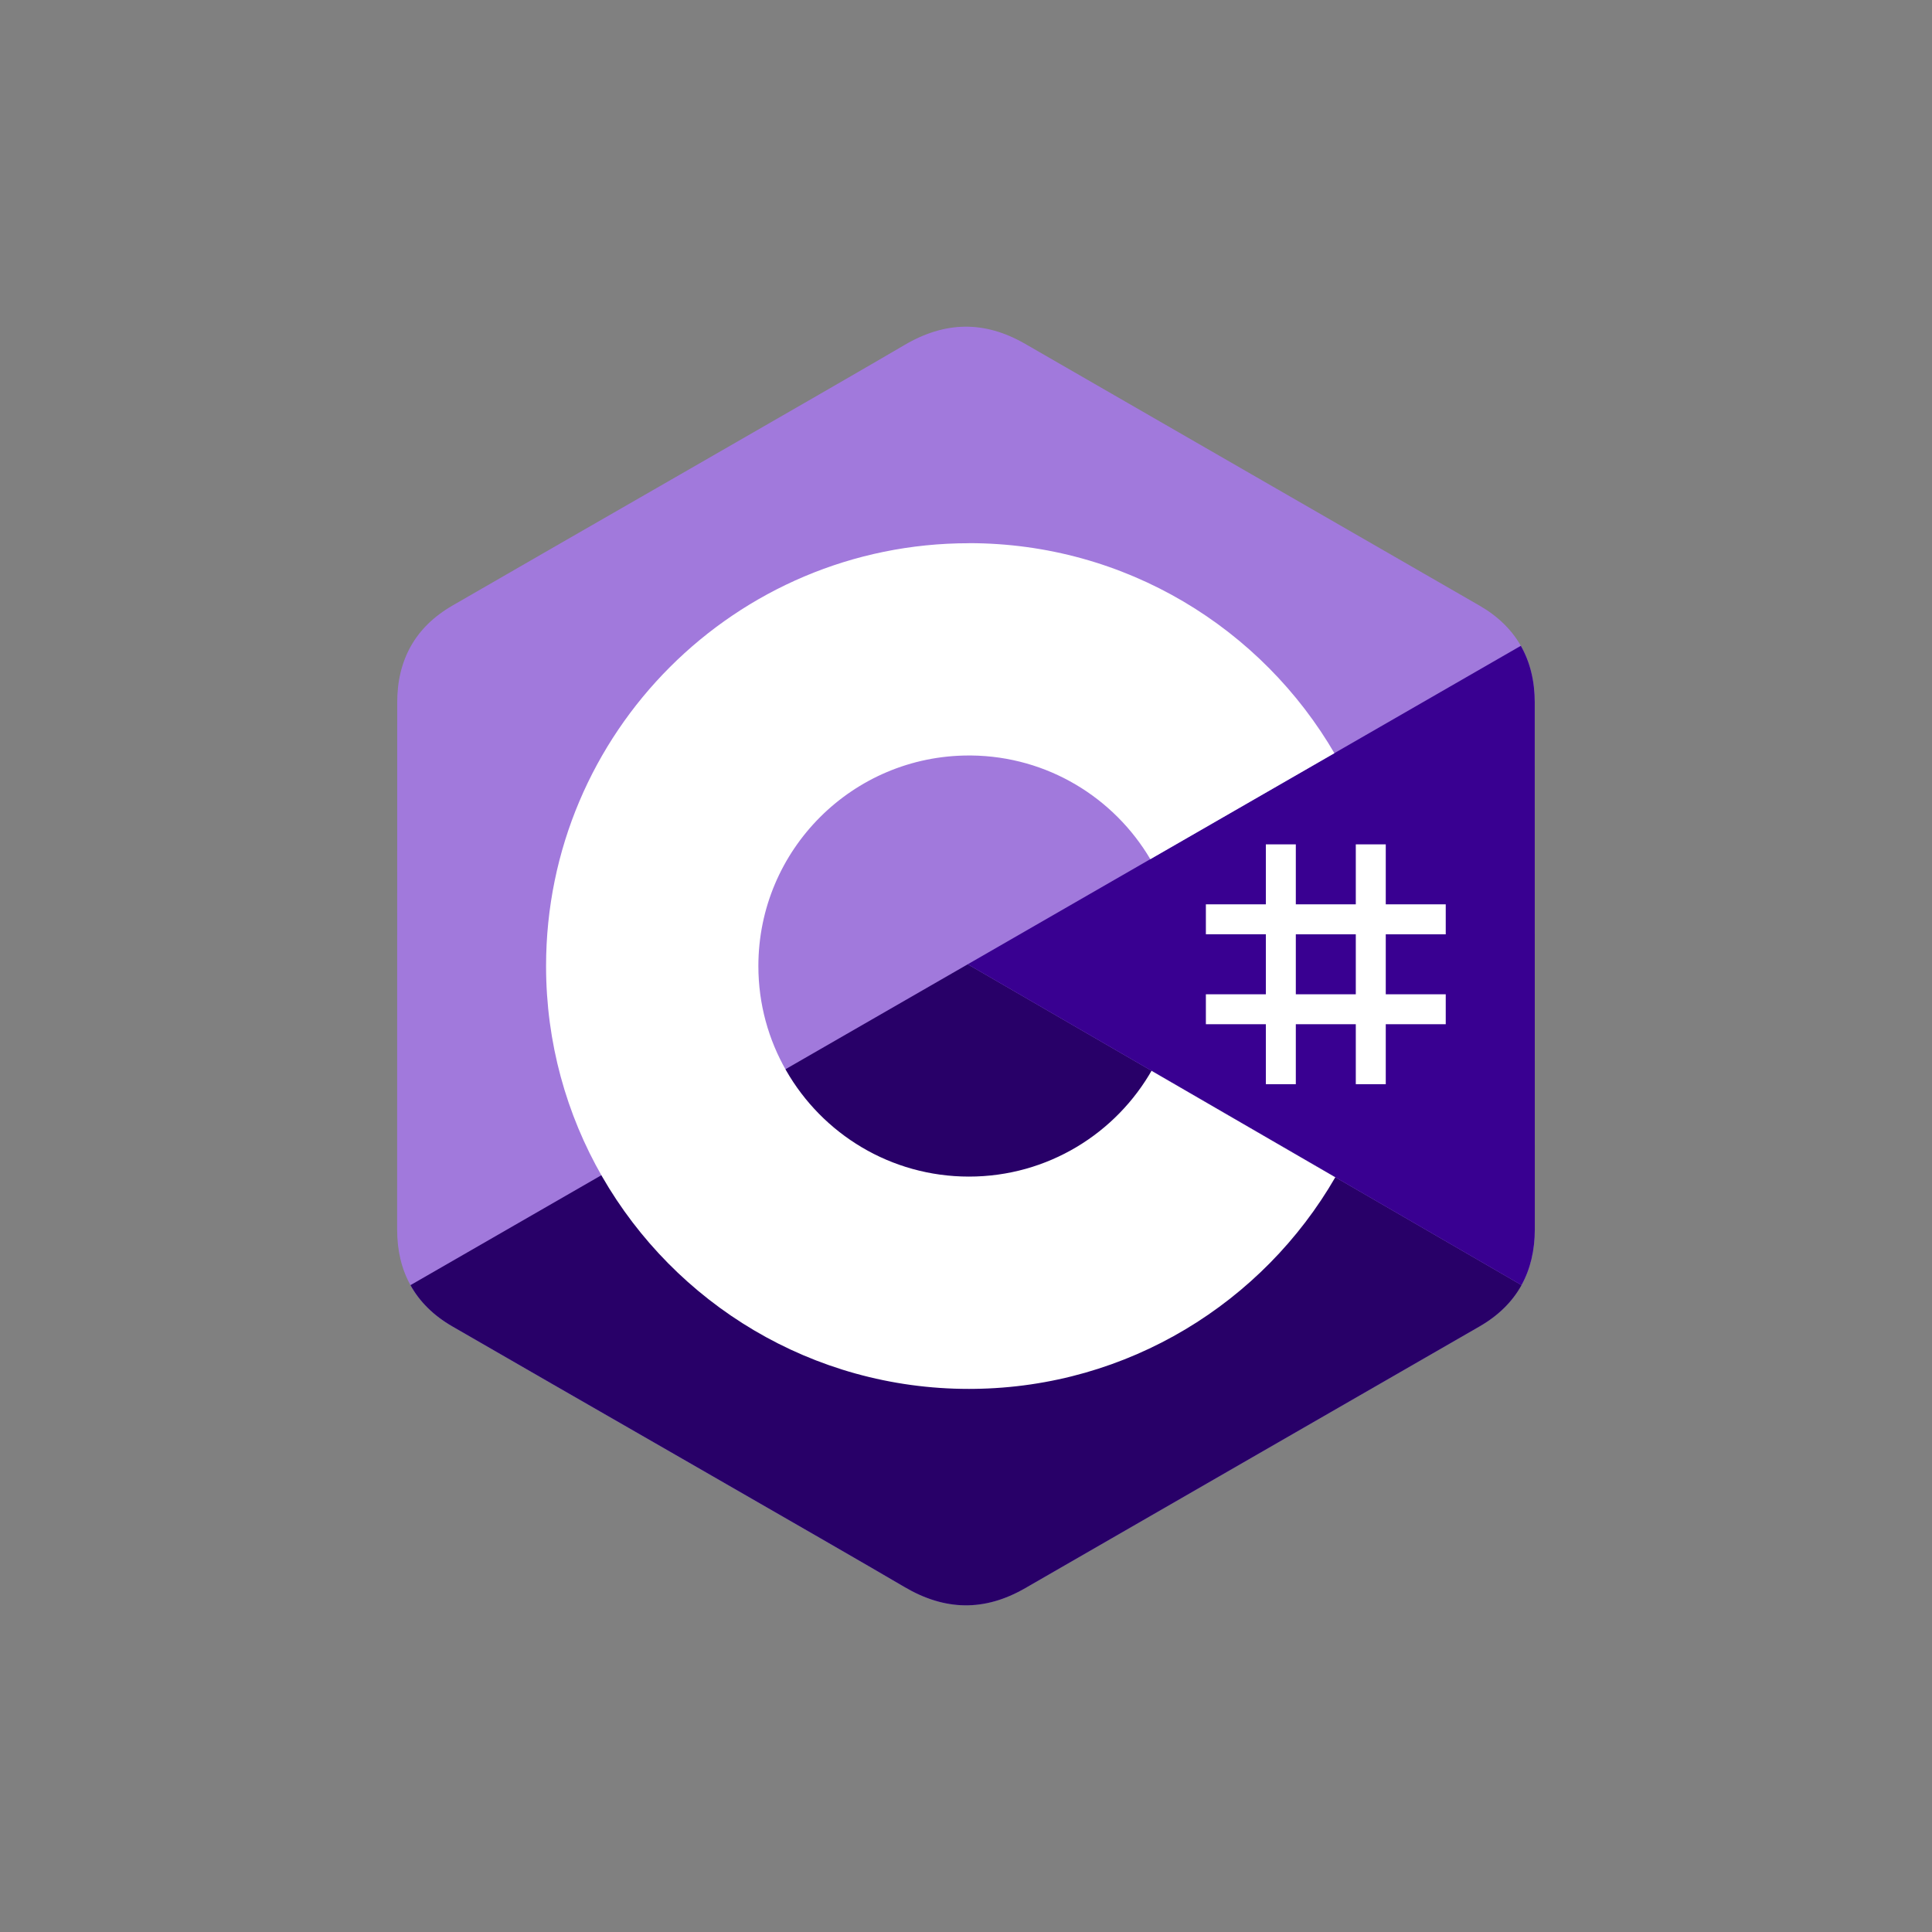
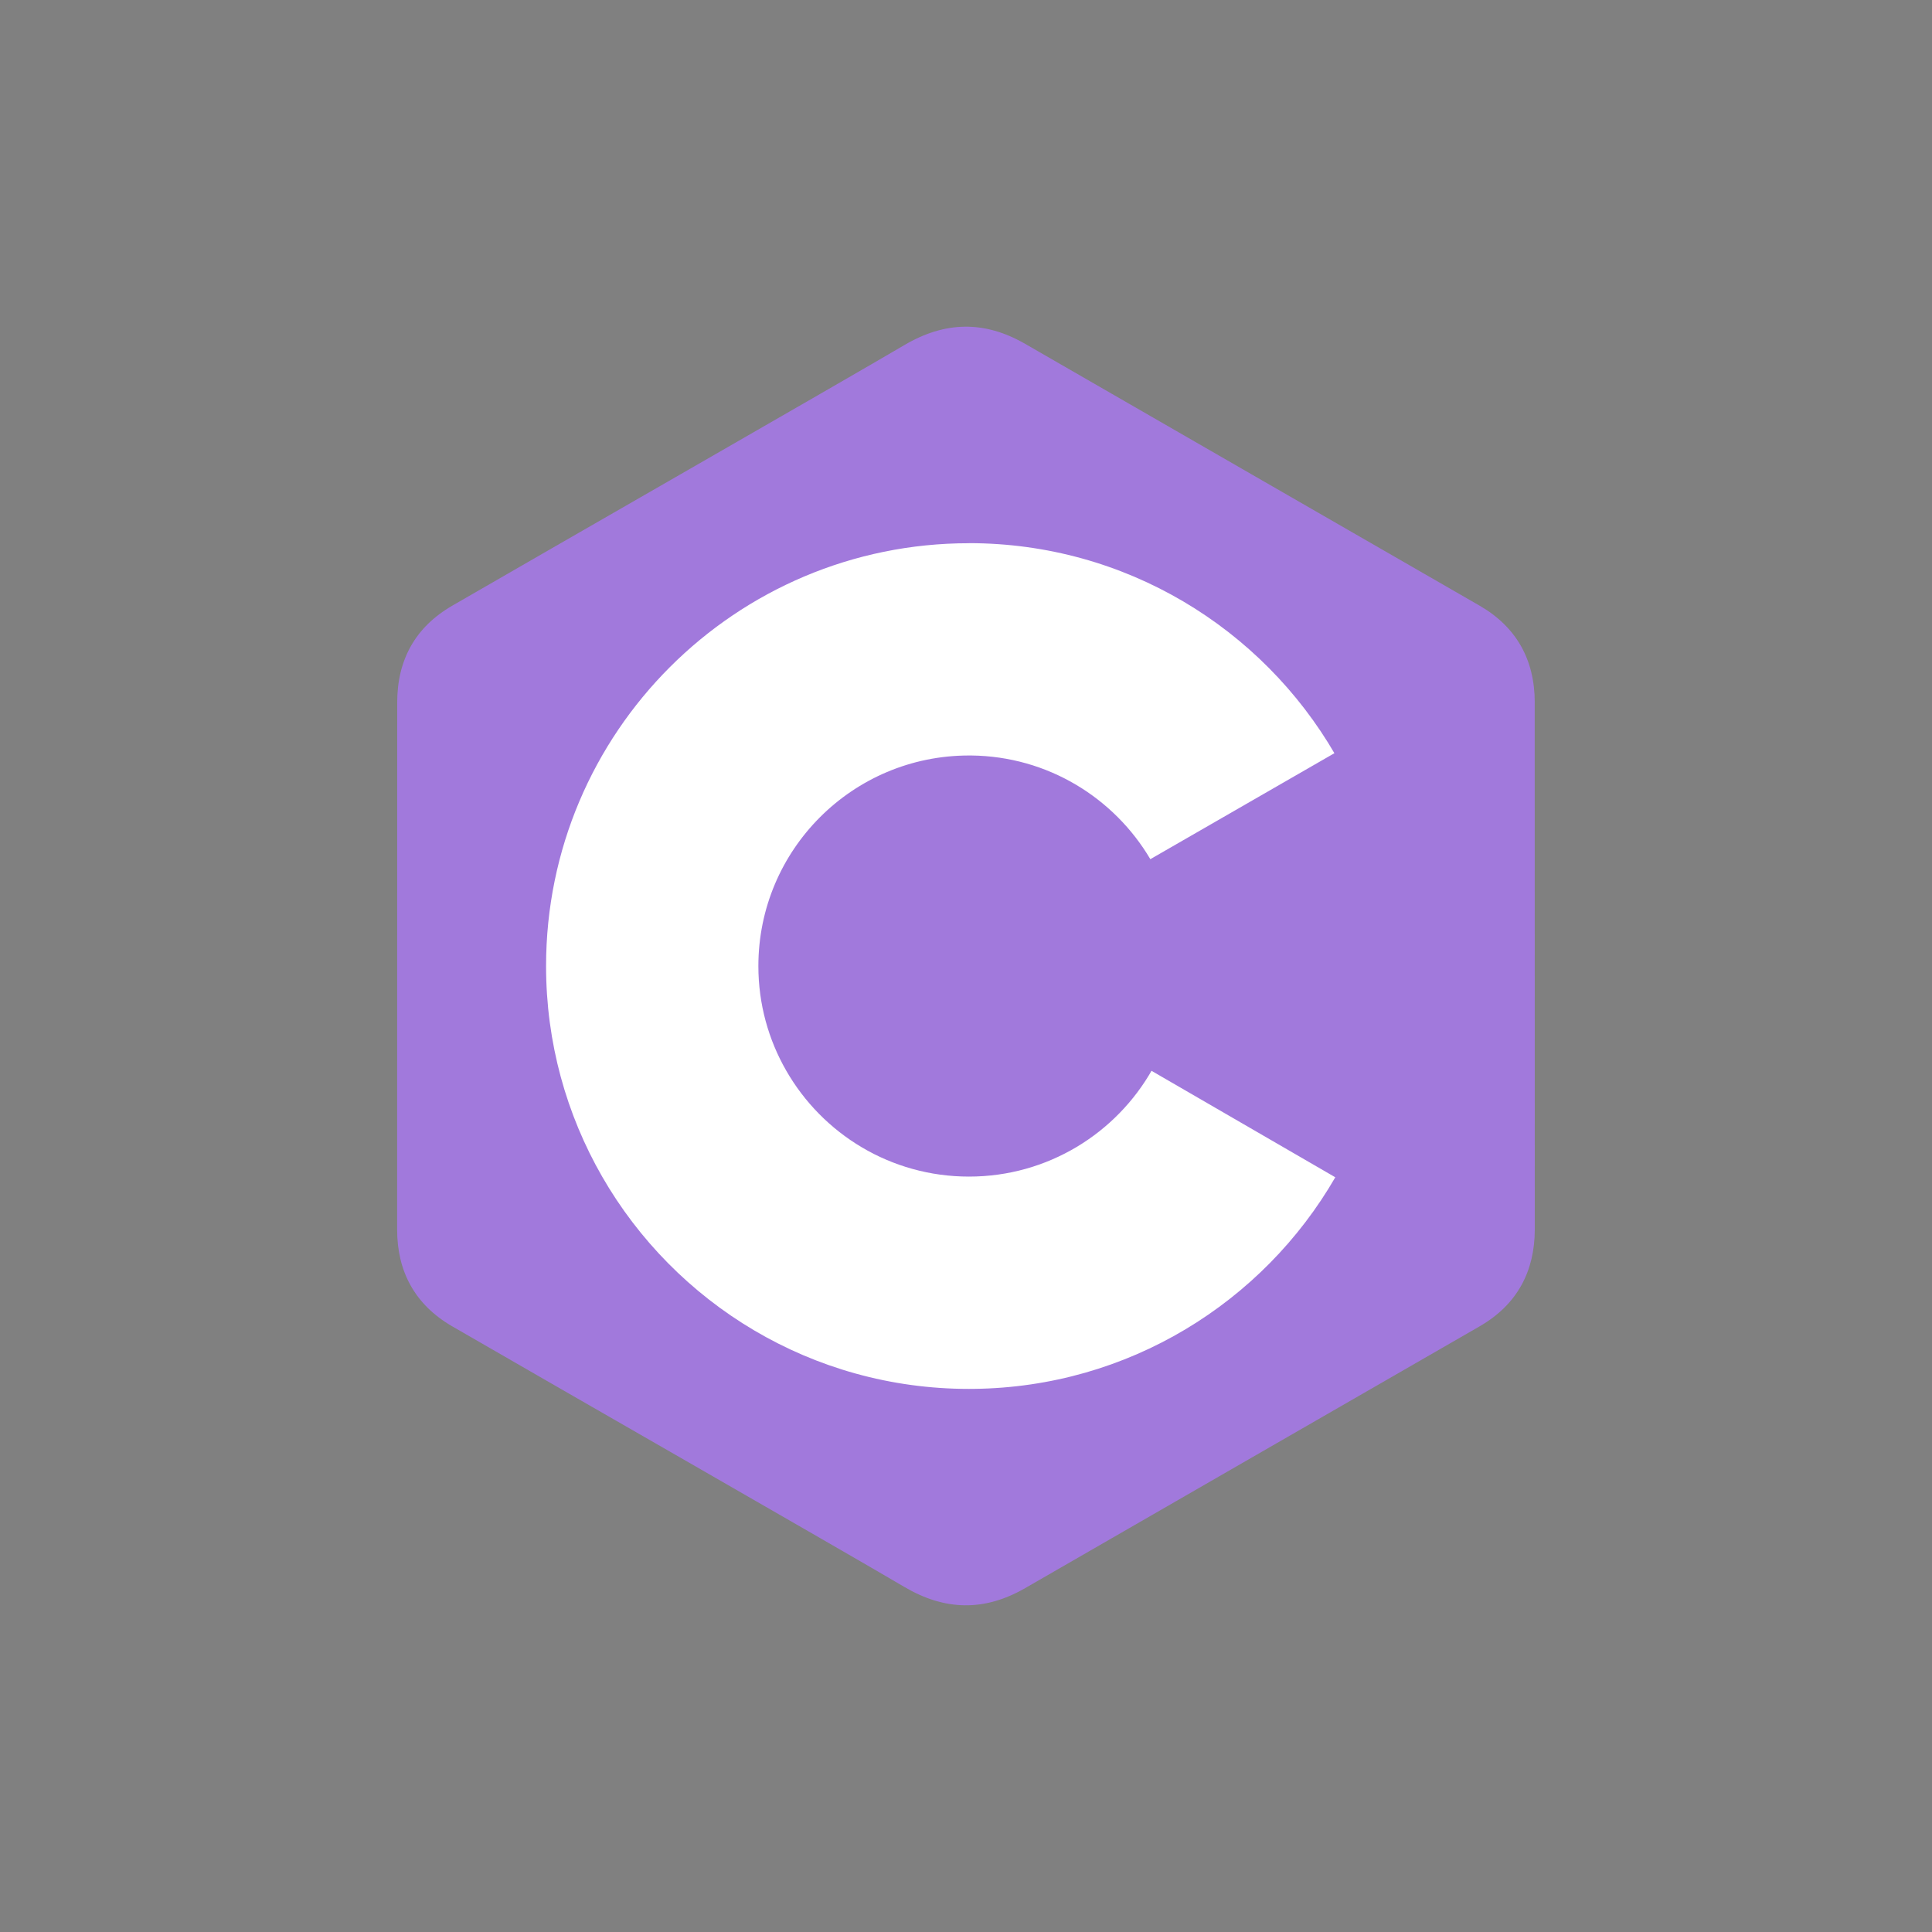
<svg xmlns="http://www.w3.org/2000/svg" id="uuid-0d0e3258-69d4-4eaa-a939-bc4ae696efc5" data-name="Layer 1" viewBox="0 0 128.496 128.496">
  <rect x="0" y="0" width="128.496" height="128.496" fill="#808080" stroke="none" />
  <defs>
    <style>.uuid-d168f497-faf7-4f8f-b204-55c0c44f0865{fill:#fff}</style>
  </defs>
  <g id="uuid-92ec93b9-594f-4e9a-8a08-a40018dfe01c" data-name="Vrstva_1">
    <path fill="none" d="M0 0h128.496v128.496H0z" />
    <g id="uuid-40198db4-f740-4a14-ab19-ed1eb4e0fa5e" data-name="2203186953424">
      <path fill="#a179dc" d="M102.075 46.73c0-1.43-.308-2.693-.925-3.778-.608-1.066-1.517-1.96-2.738-2.667-10.072-5.809-20.157-11.599-30.224-17.412-2.714-1.568-5.346-1.51-8.042.08-4.01 2.364-24.082 13.864-30.065 17.33-2.463 1.425-3.663 3.609-3.663 6.445-.005 11.681 0 23.359-.005 35.04 0 1.399.293 2.637.885 3.705.608 1.099 1.531 2.017 2.778 2.74 5.982 3.466 26.057 14.963 30.067 17.33 2.695 1.589 5.327 1.648 8.044.08 10.07-5.813 20.154-11.603 30.227-17.412 1.249-.723 2.172-1.641 2.778-2.74.589-1.068.885-2.308.885-3.705 0 0 0-23.355-.005-35.035h.002Zm0 0Z" />
-       <path fill="#280068" d="M64.363 64.135 27.299 85.475c.608 1.099 1.531 2.017 2.78 2.74 5.982 3.466 26.057 14.963 30.067 17.33 2.695 1.589 5.327 1.648 8.044.08 10.07-5.813 20.154-11.603 30.227-17.412 1.249-.723 2.172-1.641 2.78-2.74L64.365 64.135h-.002Zm0 0Z" />
-       <path fill="#390091" d="M102.075 46.73c0-1.43-.308-2.693-.925-3.778L64.363 64.135l36.831 21.338c.589-1.068.883-2.308.885-3.705 0 0 0-23.355-.005-35.035v-.002Z" />
-       <path d="M86.184 56.157v3.989h3.989v-3.989h1.993v3.989h3.989v1.993h-3.989v3.989h3.989v1.993h-3.989v3.989h-1.993v-3.989h-3.989v3.989H84.191v-3.989h-3.989v-1.993h3.989v-3.989h-3.989v-1.993h3.989v-3.989h1.993Zm3.989 5.982h-3.989v3.989h3.989v-3.989Z" class="uuid-d168f497-faf7-4f8f-b204-55c0c44f0865" />
      <path d="M64.445 36.125c10.403 0 19.488 5.651 24.352 14.05l-.047-.08-12.242 7.048c-2.411-4.083-6.832-6.839-11.904-6.896h-.16c-7.734 0-14.005 6.269-14.005 14.005 0 2.529.674 4.9 1.848 6.947 2.414 4.215 6.952 7.055 12.157 7.055 5.238 0 9.803-2.878 12.202-7.138l-.059.103 12.223 7.081c-4.811 8.328-13.77 13.961-24.054 14.073l-.312.002c-10.436 0-19.546-5.684-24.399-14.127-2.369-4.123-3.726-8.901-3.726-13.996 0-15.531 12.592-28.123 28.125-28.123v-.007Z" class="uuid-d168f497-faf7-4f8f-b204-55c0c44f0865" />
    </g>
  </g>
</svg>